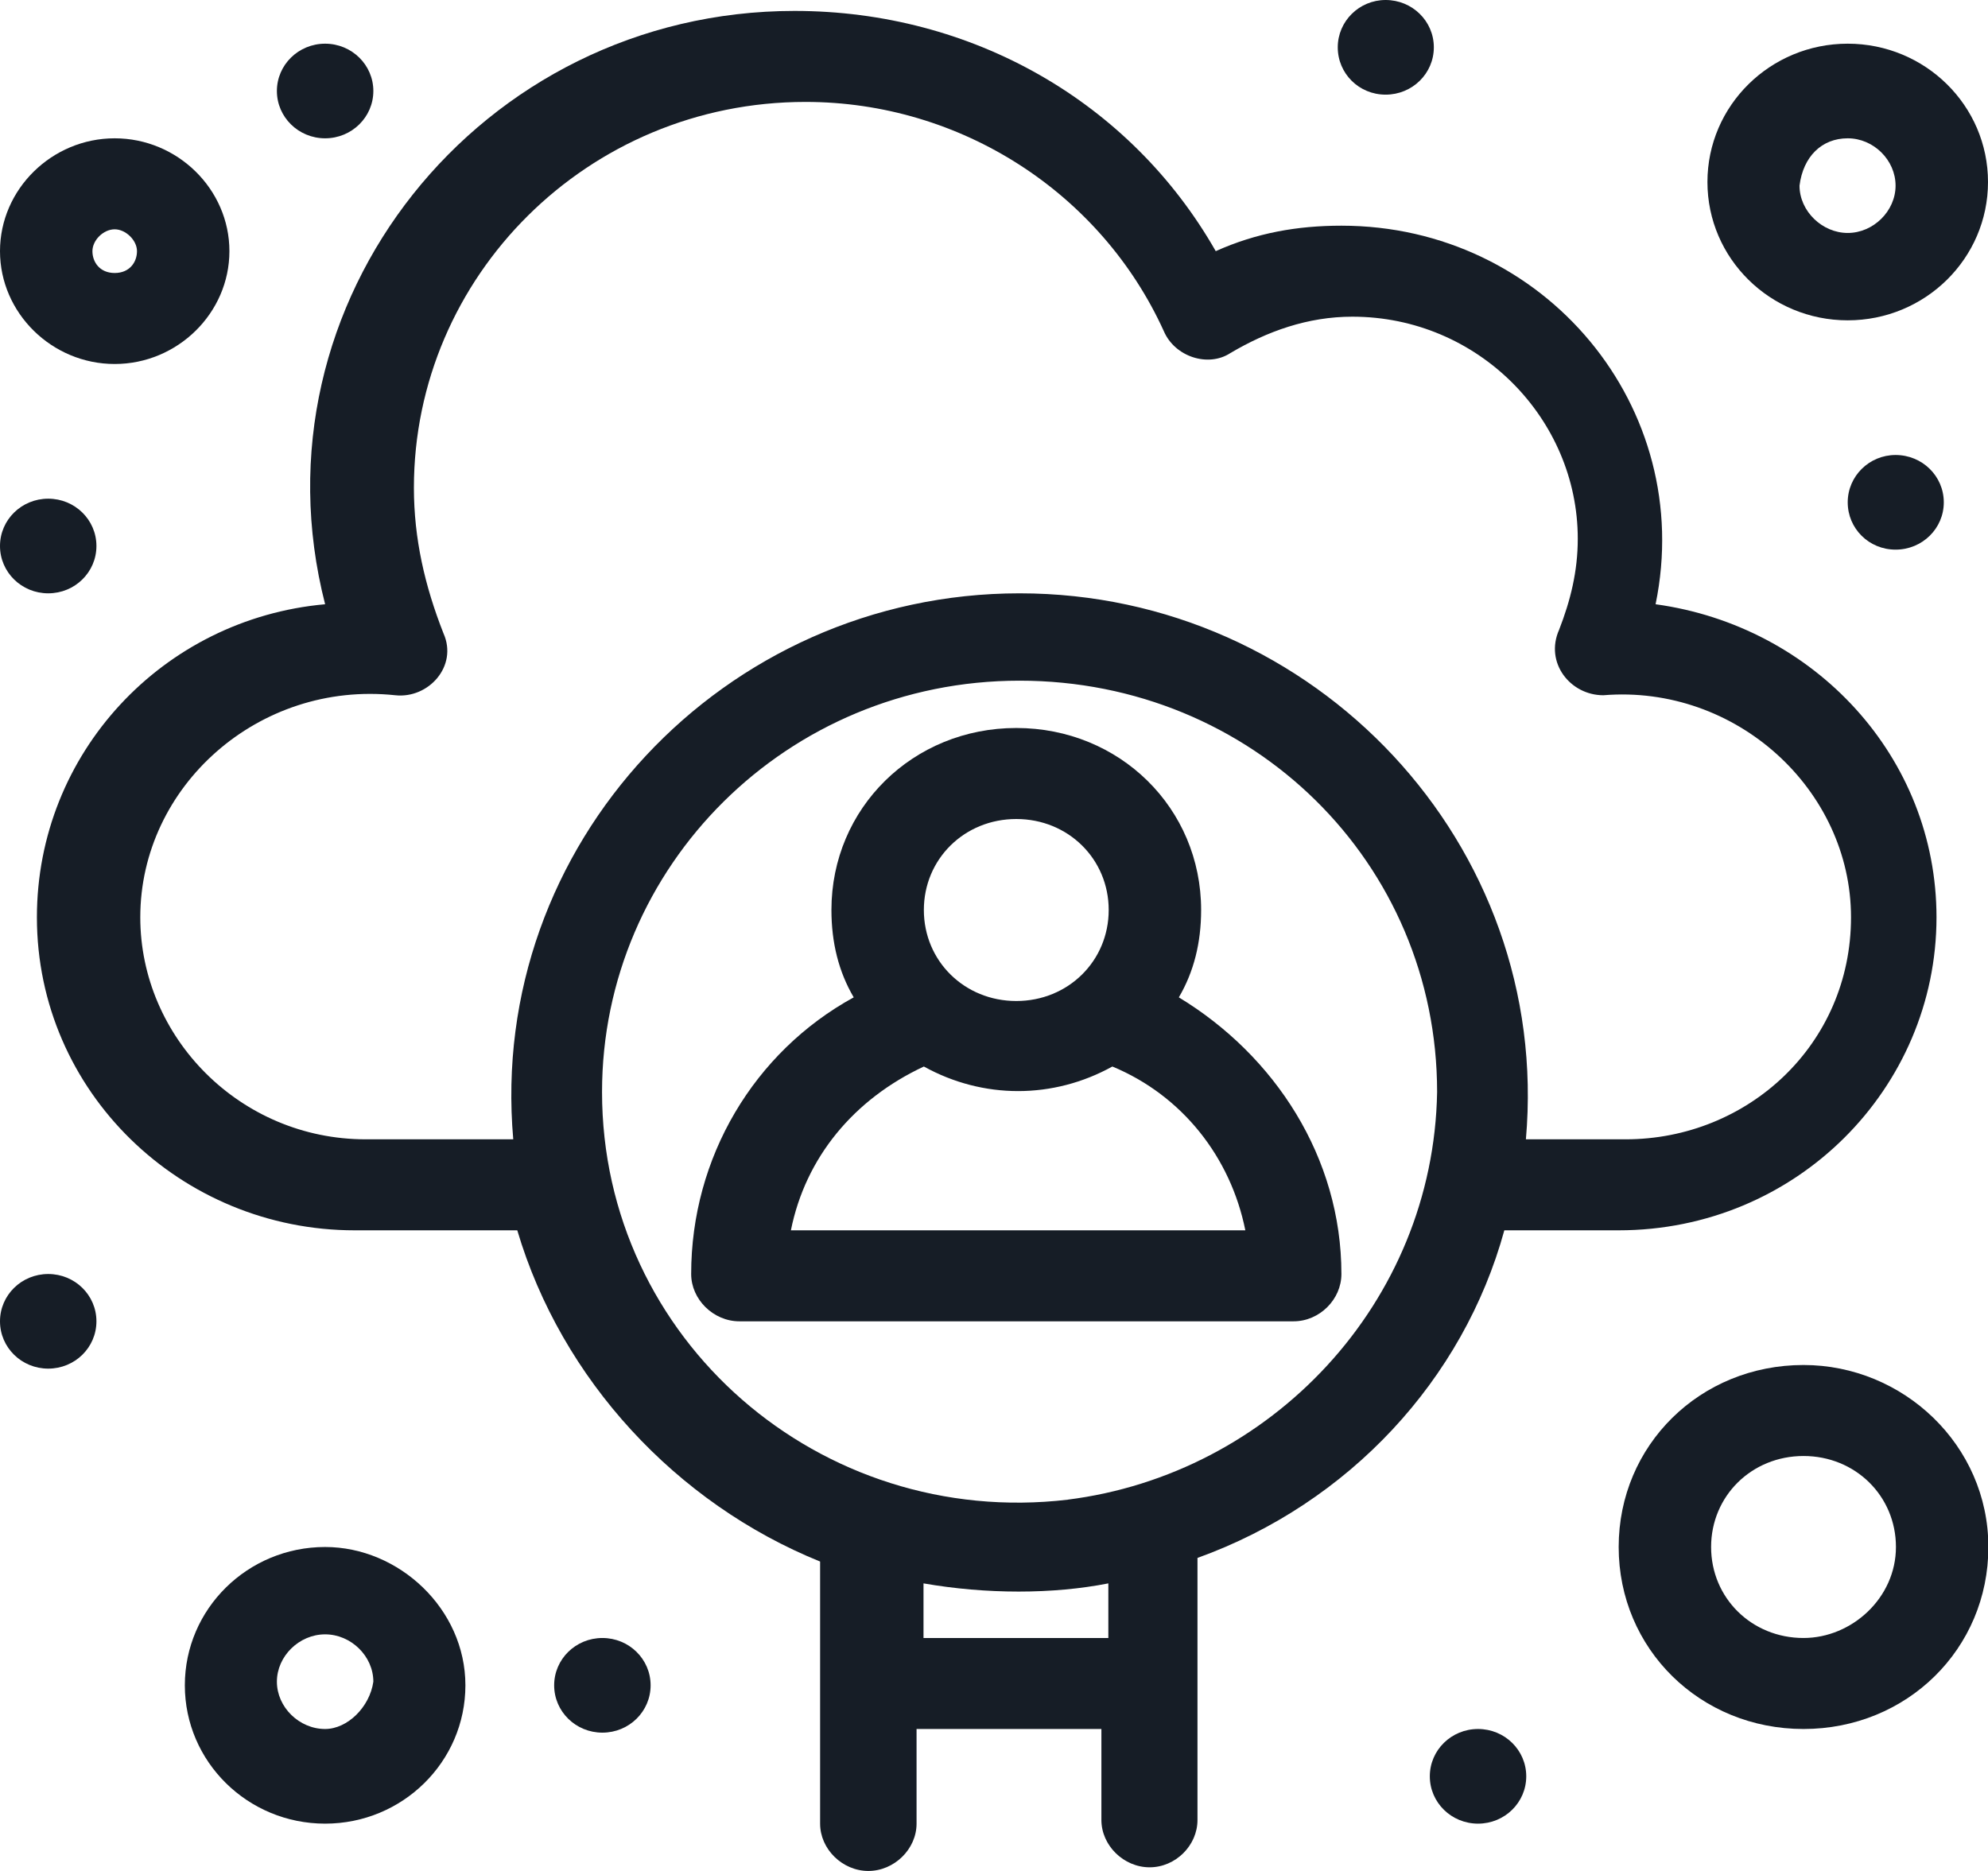
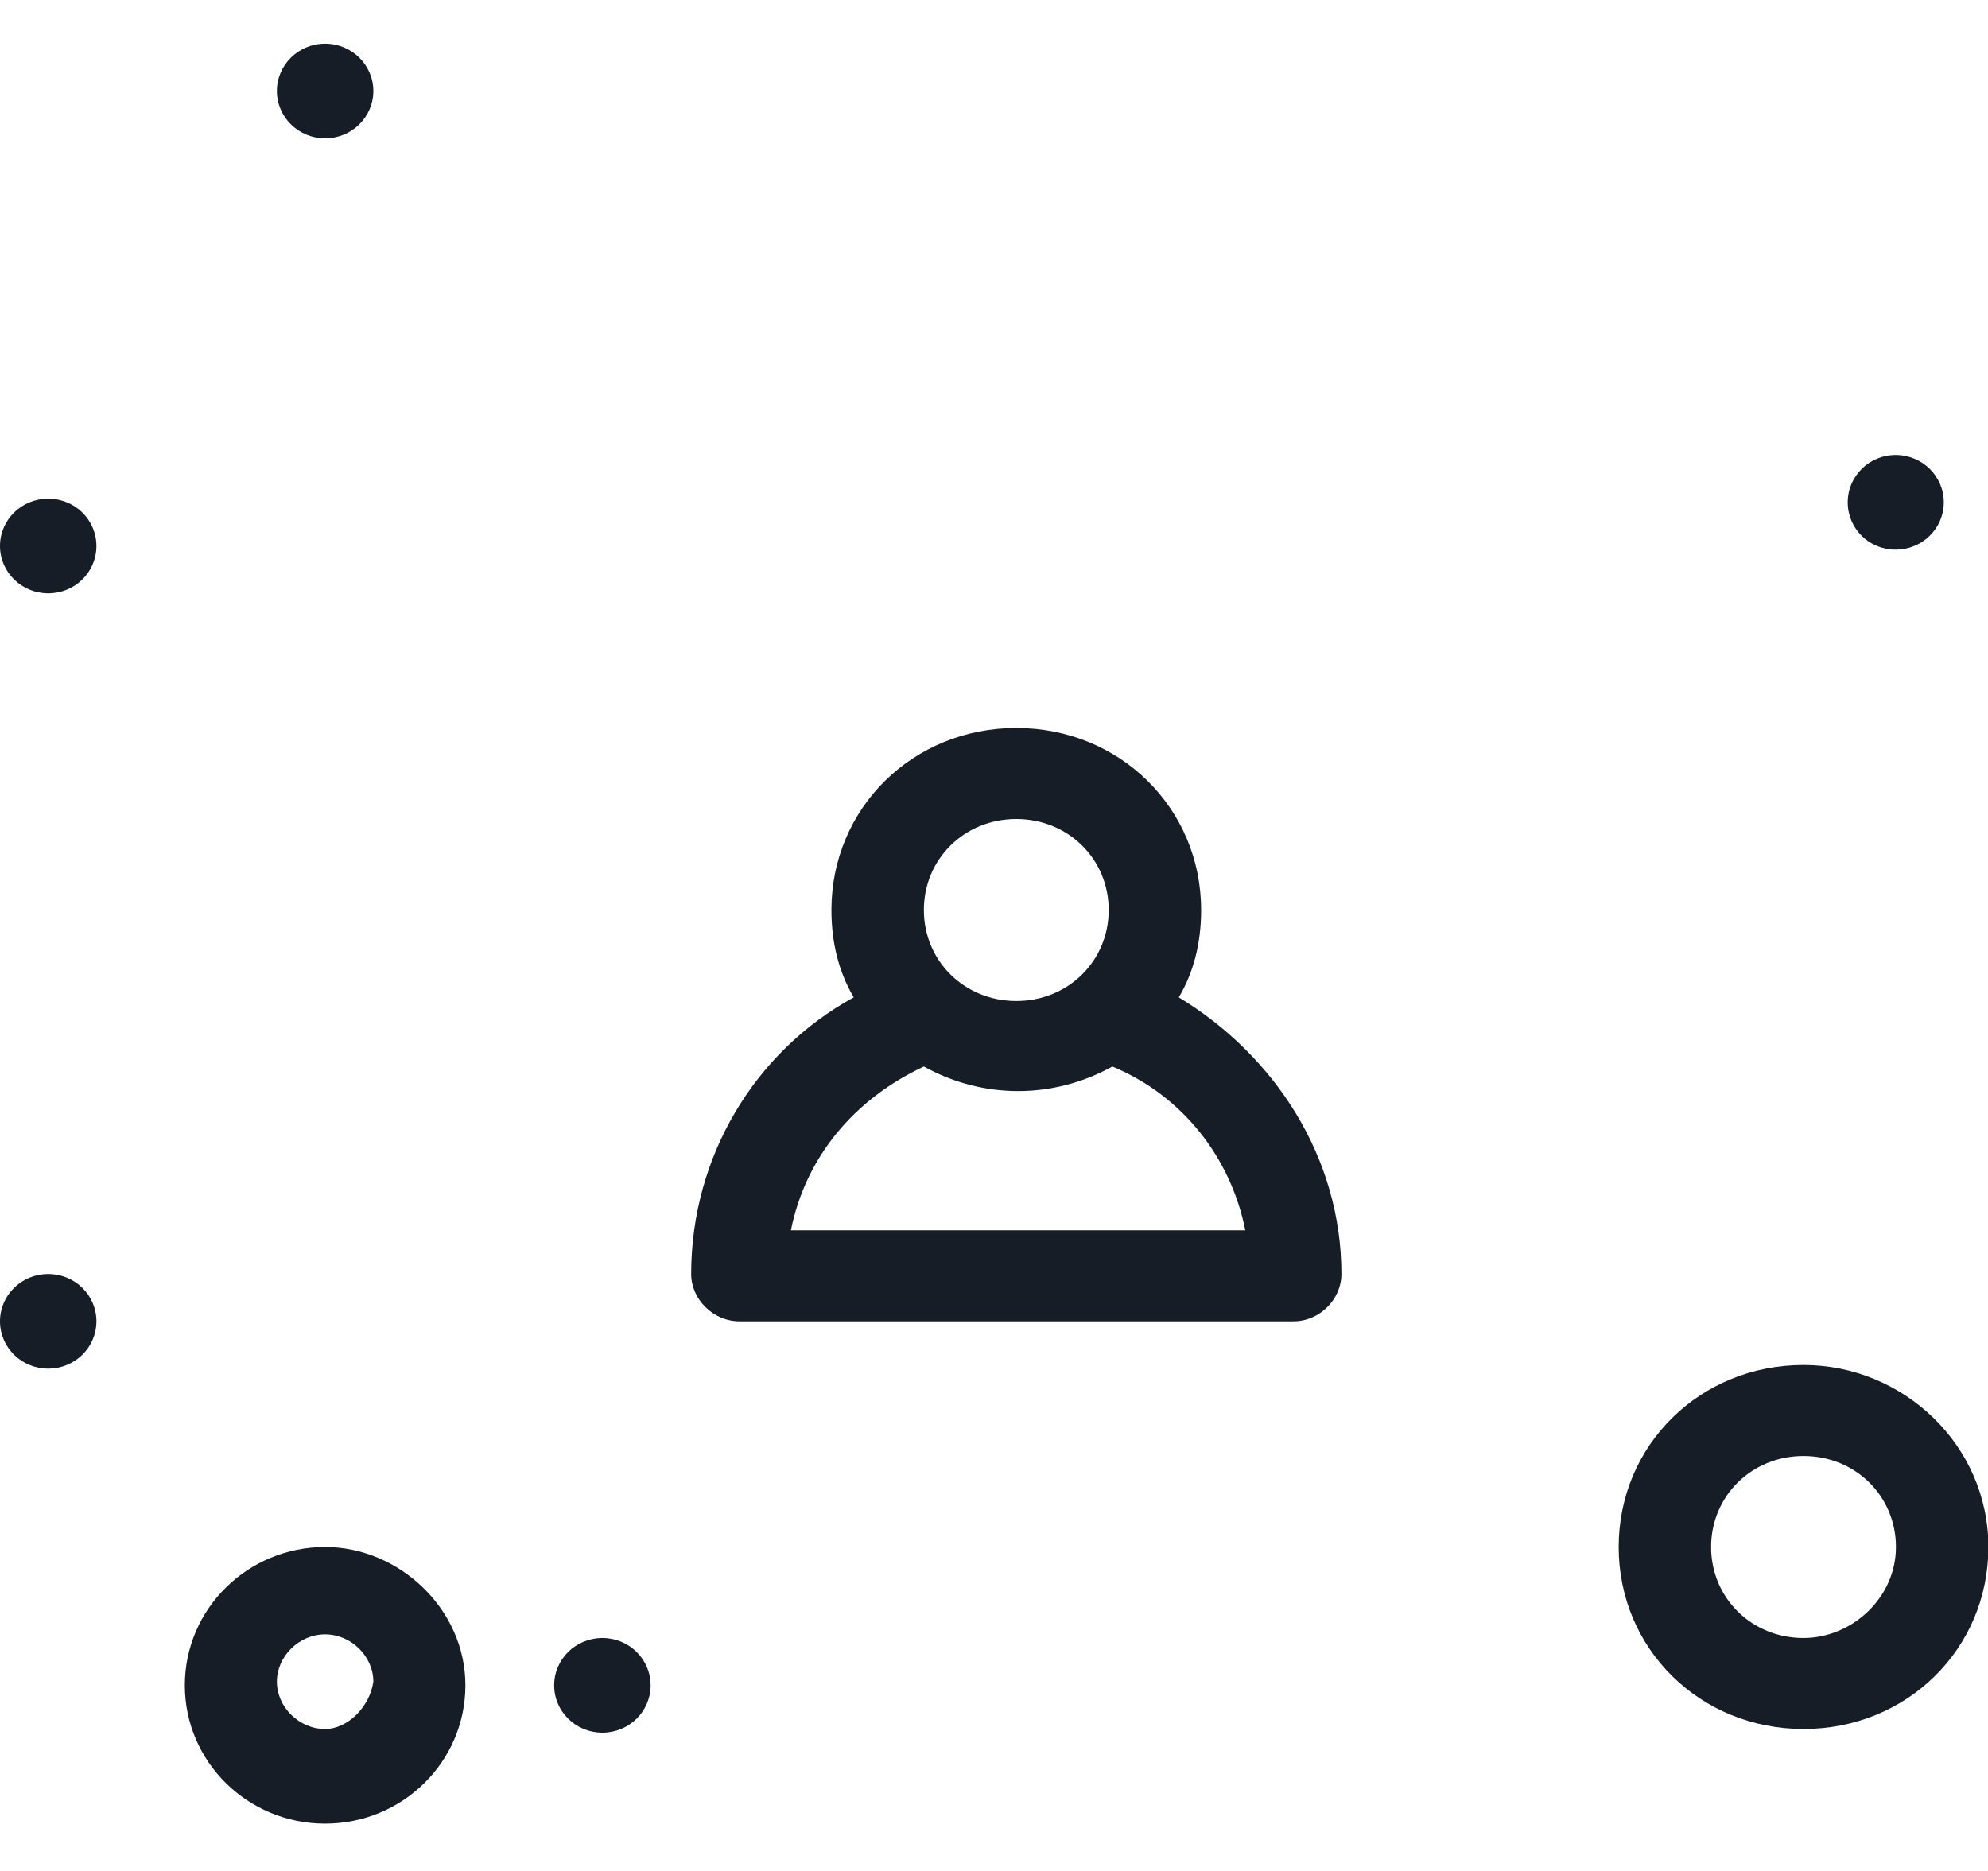
<svg xmlns="http://www.w3.org/2000/svg" width="85" height="80" viewBox="0 0 85 80" fill="none">
  <g clip-path="url(#clip-path-Gs_9Tn9I0SnfHH8x9zdDq)">
    <ellipse cx="13.901" cy="3.891" rx="2.062" ry="2.023" fill="#161D26">
</ellipse>
-     <path d="M59.244 0C60.384 0 61.306 0.903 61.306 2.023C61.306 3.144 60.384 4.047 59.244 4.047C58.104 4.047 57.198 3.144 57.198 2.023C57.198 0.903 58.119 0 59.244 0Z" fill="#161D26">
- </path>
    <path d="M81.048 19.455C82.189 19.455 83.11 20.358 83.11 21.479C83.11 22.599 82.189 23.502 81.048 23.502C79.908 23.502 79.002 22.599 79.002 21.479C79.002 20.358 79.924 19.455 81.048 19.455Z" fill="#161D26">
- </path>
-     <path d="M63.196 73.93C64.336 73.93 65.257 74.833 65.257 75.953C65.257 77.074 64.336 77.977 63.196 77.977C62.055 77.977 61.134 77.074 61.134 75.953C61.134 74.833 62.055 73.93 63.196 73.93Z" fill="#161D26">
</path>
    <path d="M25.756 70.039C26.896 70.039 27.818 70.942 27.818 72.062C27.818 73.183 26.896 74.086 25.756 74.086C24.616 74.086 23.694 73.183 23.694 72.062C23.694 70.942 24.616 70.039 25.756 70.039Z" fill="#161D26">
</path>
    <path d="M2.062 54.475C3.202 54.475 4.123 55.377 4.123 56.498C4.123 57.619 3.202 58.521 2.062 58.521C0.922 58.521 0 57.619 0 56.498C0 55.377 0.922 54.475 2.062 54.475Z" fill="#161D26">
</path>
    <path d="M2.062 21.323C3.202 21.323 4.123 22.226 4.123 23.346C4.123 24.467 3.202 25.37 2.062 25.37C0.922 25.37 0 24.467 0 23.346C0 22.226 0.922 21.323 2.062 21.323Z" fill="#161D26">
- </path>
-     <path d="M4.904 15.564C7.591 15.564 9.809 13.385 9.809 10.739C9.809 8.093 7.591 5.914 4.904 5.914C2.218 5.914 0 8.093 0 10.739C0 13.385 2.218 15.564 4.904 15.564ZM4.904 9.805C5.373 9.805 5.857 10.272 5.857 10.739C5.857 11.206 5.545 11.673 4.904 11.673C4.264 11.673 3.952 11.206 3.952 10.739C3.952 10.272 4.42 9.805 4.904 9.805Z" fill="#161D26">
- </path>
-     <path d="M79.002 13.697C82.314 13.697 85 11.051 85 7.782C85 4.514 82.314 1.868 79.002 1.868C75.691 1.868 73.004 4.514 73.004 7.782C73.004 11.051 75.691 13.697 79.002 13.697ZM79.002 5.914C80.111 5.914 81.048 6.848 81.048 7.938C81.048 9.027 80.096 9.961 79.002 9.961C77.909 9.961 76.941 9.027 76.941 7.938C77.097 6.693 77.893 5.914 79.002 5.914Z" fill="#161D26">
- </path>
-     <path d="M64.305 52.607L69.209 52.607C76.8 52.607 82.798 46.537 82.798 39.222C82.798 32.374 77.581 26.77 70.787 25.837C72.52 17.432 66.054 9.65 57.354 9.65C55.464 9.65 53.715 9.961 51.981 10.739C48.342 4.358 41.563 0.467 33.972 0.467C20.539 0.467 10.59 12.918 13.901 25.837C6.951 26.459 1.578 32.218 1.578 39.222C1.578 46.693 7.747 52.607 15.166 52.607L22.117 52.607C24.007 58.988 28.911 64.28 35.065 66.77L35.065 77.977C35.065 79.066 36.018 80 37.127 80C38.236 80 39.189 79.066 39.189 77.977L39.189 73.93L47.092 73.93L47.092 77.821C47.092 78.911 48.045 79.844 49.154 79.844C50.263 79.844 51.2 78.911 51.2 77.821L51.2 66.615C57.682 64.28 62.571 58.988 64.32 52.607L64.305 52.607ZM15.635 48.716C10.262 48.716 5.998 44.358 5.998 39.222C5.998 33.619 11.058 29.105 16.9 29.728C18.321 29.883 19.587 28.483 18.962 27.082C18.165 25.058 17.697 23.035 17.697 20.856C17.697 11.829 25.116 4.358 34.441 4.358C41.079 4.358 47.076 8.249 49.763 14.164C50.231 15.253 51.653 15.72 52.606 15.097C54.183 14.164 55.917 13.541 57.822 13.541C63.196 13.541 67.46 17.899 67.46 23.035C67.46 24.436 67.147 25.681 66.663 26.926C66.038 28.327 67.132 29.728 68.553 29.728C74.238 29.261 79.143 33.774 79.143 39.222C79.143 44.669 74.722 48.716 69.506 48.716L65.242 48.716C66.351 36.109 56.229 25.37 43.593 25.37C30.957 25.37 20.836 36.109 21.945 48.716L15.619 48.716L15.635 48.716ZM47.389 67.704L47.389 70.039L39.486 70.039L39.486 67.704C42.172 68.171 45.015 68.171 47.389 67.704ZM45.655 64.125C35.065 65.37 25.741 57.276 25.741 46.693C25.741 37.043 33.644 29.105 43.593 29.105C53.543 29.105 61.446 36.887 61.446 46.693C61.29 55.72 54.339 63.035 45.639 64.125L45.655 64.125Z" fill="#161D26">
</path>
    <path d="M50.403 42.646C51.044 41.556 51.356 40.311 51.356 38.91C51.356 34.553 47.873 31.128 43.453 31.128C39.032 31.128 35.549 34.553 35.549 38.91C35.549 40.311 35.862 41.556 36.502 42.646C32.238 44.981 29.552 49.494 29.552 54.475C29.552 55.564 30.504 56.498 31.613 56.498L55.308 56.498C56.417 56.498 57.354 55.564 57.354 54.475C57.354 49.494 54.511 45.136 50.403 42.646ZM43.453 35.02C45.671 35.02 47.404 36.731 47.404 38.91C47.404 41.09 45.671 42.802 43.453 42.802C41.235 42.802 39.501 41.09 39.501 38.91C39.501 36.731 41.235 35.02 43.453 35.02ZM33.816 52.607C34.441 49.494 36.502 47.004 39.501 45.603C42.031 47.004 45.03 47.004 47.561 45.603C50.559 46.848 52.621 49.494 53.246 52.607L33.816 52.607Z" fill="#161D26">
</path>
    <path d="M13.901 66.148C10.59 66.148 7.903 68.794 7.903 72.062C7.903 75.331 10.59 77.977 13.901 77.977C17.212 77.977 19.899 75.331 19.899 72.062C19.899 68.794 17.056 66.148 13.901 66.148ZM13.901 73.93C12.792 73.93 11.839 72.996 11.839 71.907C11.839 70.817 12.792 69.883 13.901 69.883C15.01 69.883 15.963 70.817 15.963 71.907C15.807 72.996 14.854 73.93 13.901 73.93Z" fill="#161D26">
</path>
    <path d="M77.112 58.366C72.692 58.366 69.209 61.79 69.209 66.148C69.209 70.506 72.692 73.93 77.112 73.93C81.532 73.93 85.016 70.506 85.016 66.148C85.016 61.79 81.376 58.366 77.112 58.366ZM77.112 70.039C74.894 70.039 73.161 68.327 73.161 66.148C73.161 63.969 74.894 62.257 77.112 62.257C79.33 62.257 81.064 63.969 81.064 66.148C81.064 68.327 79.174 70.039 77.112 70.039Z" fill="#161D26">
</path>
  </g>
  <defs>
    <clipPath id="clip-path-Gs_9Tn9I0SnfHH8x9zdDq">
      <path d="M0 80L85 80L85 0L0 0L0 80Z" fill="white" />
    </clipPath>
  </defs>
</svg>